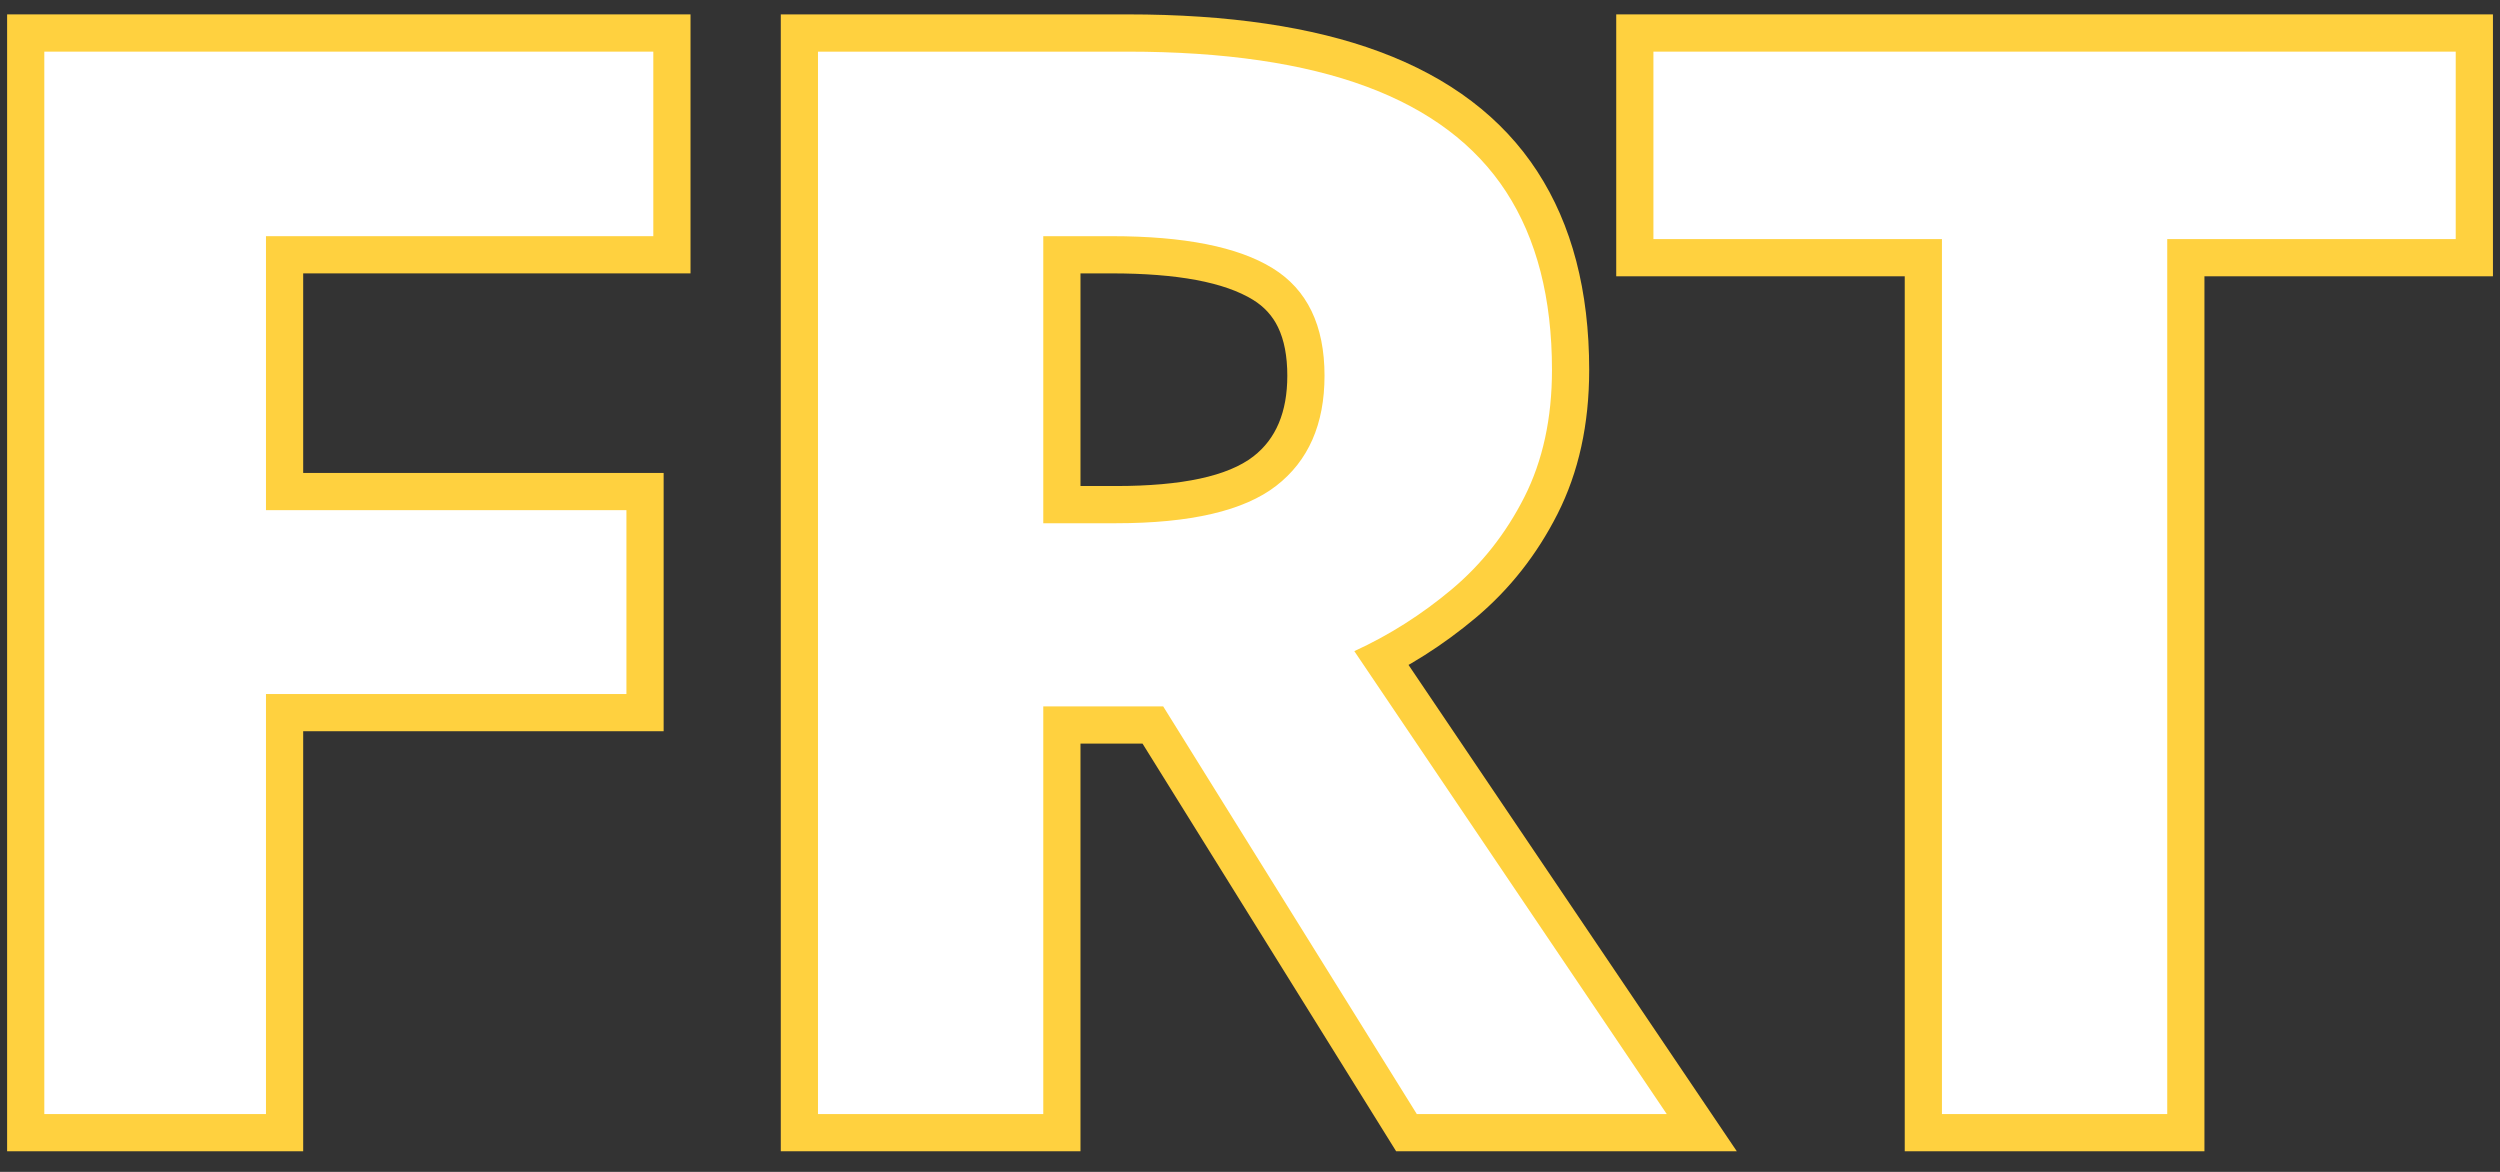
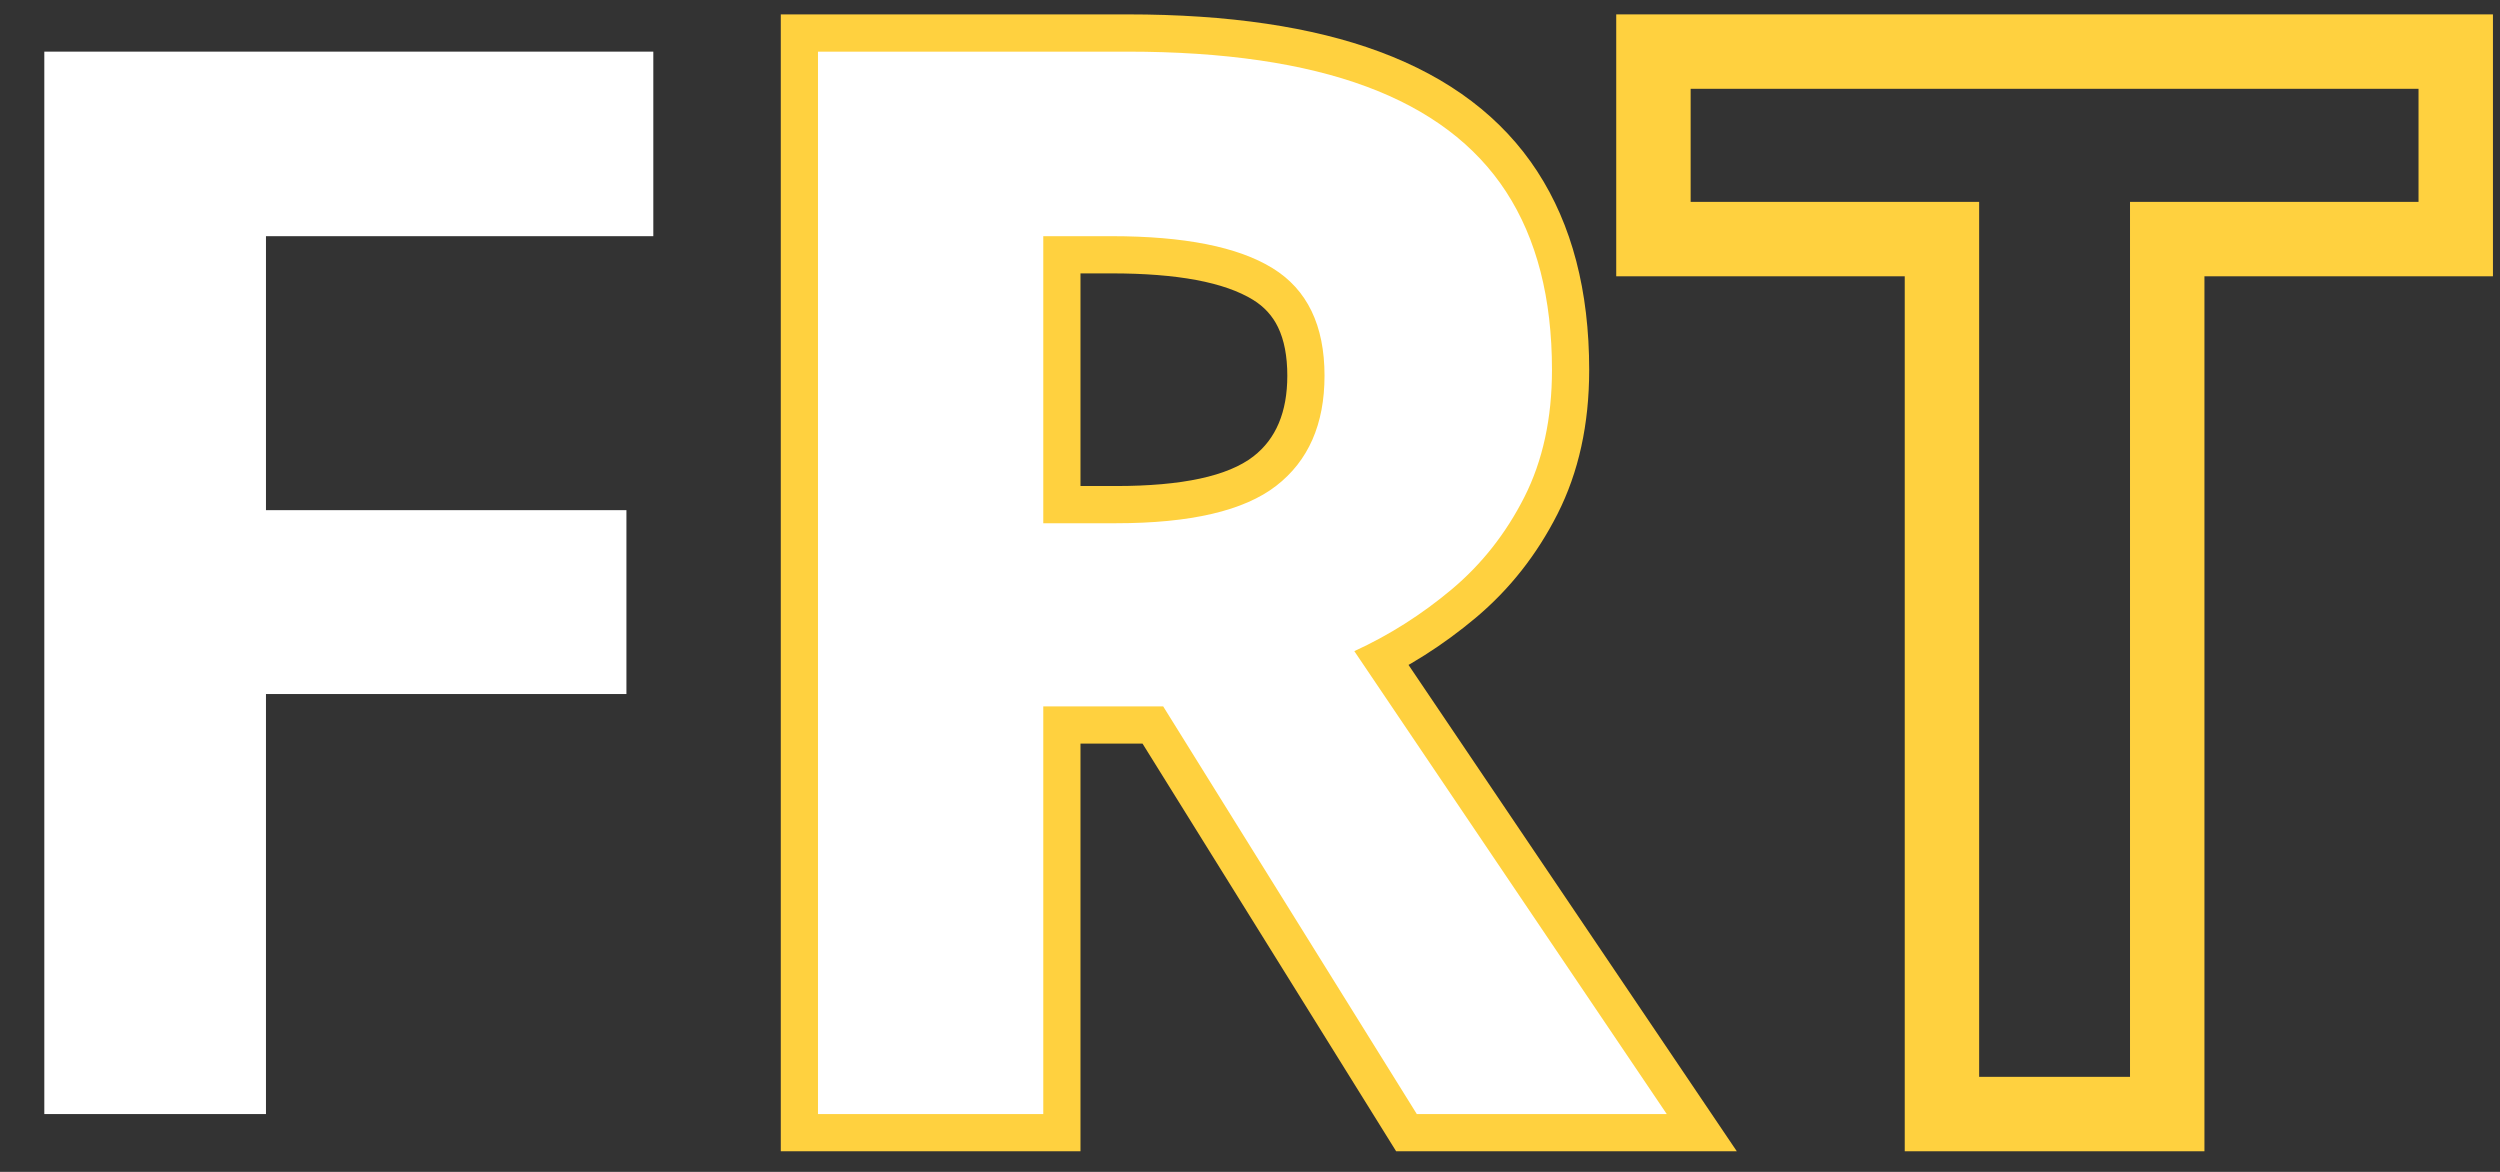
<svg xmlns="http://www.w3.org/2000/svg" width="1920" zoomAndPan="magnify" viewBox="0 0 1440 675" height="900" preserveAspectRatio="xMidYMid meet" version="1.2">
  <rect x="0" y="0" width="1440" height="675" fill="#333333" stroke="none" />
  <defs />
  <g id="bfa8613f8e">
    <g style="fill:#ffd13f;fill-opacity:1;">
      <g transform="translate(-51.49, 641.697)">
-         <path style="stroke:none" d="M 204.691 21.434 L 55.59 21.434 L 55.59 -633.41 L 449.23 -633.41 L 449.23 -484.227 L 204.691 -484.227 L 204.691 -505.656 L 226.121 -505.656 L 226.121 -347.848 L 204.691 -347.848 L 204.691 -369.281 L 433.742 -369.281 L 433.742 -220.512 L 204.691 -220.512 L 204.691 -241.945 L 226.121 -241.945 L 226.121 21.434 Z M 204.691 -21.434 L 204.691 0 L 183.258 0 L 183.258 -263.379 L 412.312 -263.379 L 412.312 -241.945 L 390.879 -241.945 L 390.879 -347.848 L 412.312 -347.848 L 412.312 -326.418 L 183.258 -326.418 L 183.258 -527.09 L 427.801 -527.09 L 427.801 -505.656 L 406.367 -505.656 L 406.367 -611.98 L 427.801 -611.98 L 427.801 -590.547 L 77.02 -590.547 L 77.02 -611.98 L 98.453 -611.98 L 98.453 0 L 77.02 0 L 77.02 -21.434 Z M 204.691 -21.434 " />
-       </g>
+         </g>
    </g>
    <g style="fill:#ffd13f;fill-opacity:1;">
      <g transform="translate(394.144, 641.697)">
        <path style="stroke:none" d="M 255.34 -633.41 C 313.438 -633.41 361.754 -626.27 400.297 -611.984 C 440.871 -596.941 471.238 -573.902 491.398 -542.863 C 511.285 -512.246 521.23 -474.168 521.23 -428.637 C 521.23 -397.316 515.156 -369.672 503.008 -345.695 C 491.082 -322.156 475.348 -302.191 455.805 -285.801 C 437.023 -270.051 416.715 -257.172 394.871 -247.16 L 385.941 -266.641 L 403.703 -278.633 L 606.258 21.434 L 410.031 21.434 L 257.652 -223.508 L 275.852 -234.828 L 275.852 -213.398 L 206.785 -213.398 L 206.785 -234.828 L 228.215 -234.828 L 228.215 21.434 L 55.59 21.434 L 55.59 -633.41 Z M 255.34 -590.547 L 77.02 -590.547 L 77.02 -611.98 L 98.453 -611.98 L 98.453 0 L 77.02 0 L 77.02 -21.434 L 206.785 -21.434 L 206.785 0 L 185.352 0 L 185.352 -256.262 L 287.758 -256.262 L 440.137 -11.32 L 421.938 0 L 421.938 -21.434 L 565.934 -21.434 L 565.934 0 L 548.172 11.992 L 354.039 -275.598 L 377.012 -286.125 C 395.352 -294.531 412.434 -305.371 428.258 -318.645 C 443.32 -331.273 455.488 -346.75 464.773 -365.07 C 473.832 -382.953 478.363 -404.145 478.363 -428.637 C 478.363 -465.703 470.727 -495.996 455.453 -519.516 C 440.449 -542.617 417.098 -560.039 385.398 -571.789 C 351.664 -584.293 308.309 -590.547 255.34 -590.547 Z M 246.133 -484.227 L 206.785 -484.227 L 206.785 -505.656 L 228.215 -505.656 L 228.215 -340.312 L 206.785 -340.312 L 206.785 -361.746 L 248.641 -361.746 C 286.73 -361.746 313.125 -367.438 327.82 -378.816 C 340.836 -388.898 347.348 -404.387 347.348 -425.289 C 347.348 -436.527 345.562 -445.84 341.996 -453.219 C 338.828 -459.781 334.035 -465.035 327.617 -468.984 C 311.109 -479.145 283.945 -484.227 246.133 -484.227 Z M 246.133 -527.09 C 292.035 -527.09 326.684 -519.891 350.082 -505.492 C 363.617 -497.164 373.789 -485.953 380.594 -471.863 C 387.004 -458.594 390.211 -443.07 390.211 -425.289 C 390.211 -408.336 387.289 -393.203 381.445 -379.891 C 375.344 -365.992 366.219 -354.336 354.062 -344.926 C 331.645 -327.562 296.504 -318.883 248.641 -318.883 L 185.352 -318.883 L 185.352 -527.09 Z M 246.133 -527.09 " />
      </g>
    </g>
    <g style="fill:#ffd13f;fill-opacity:1;">
      <g transform="translate(935.216, 641.697)">
        <path style="stroke:none" d="M 313.105 21.434 L 161.91 21.434 L 161.91 -503.984 L 183.344 -503.984 L 183.344 -482.551 L -4.27 -482.551 L -4.27 -633.41 L 500.719 -633.41 L 500.719 -482.551 L 313.105 -482.551 L 313.105 -503.984 L 334.539 -503.984 L 334.539 21.434 Z M 313.105 -21.434 L 313.105 0 L 291.672 0 L 291.672 -525.414 L 479.285 -525.414 L 479.285 -503.984 L 457.855 -503.984 L 457.855 -611.98 L 479.285 -611.98 L 479.285 -590.547 L 17.164 -590.547 L 17.164 -611.98 L 38.594 -611.98 L 38.594 -503.984 L 17.164 -503.984 L 17.164 -525.414 L 204.773 -525.414 L 204.773 0 L 183.344 0 L 183.344 -21.434 Z M 313.105 -21.434 " />
      </g>
    </g>
    <g style="fill:#ffffff;fill-opacity:1;">
      <g transform="translate(-51.49, 641.697)">
        <path style="stroke:none" d="M 204.688 0 L 77.016 0 L 77.016 -611.953 L 427.797 -611.953 L 427.797 -505.656 L 204.688 -505.656 L 204.688 -347.844 L 412.312 -347.844 L 412.312 -241.938 L 204.688 -241.938 Z M 204.688 0 " />
      </g>
    </g>
    <g style="fill:#ffffff;fill-opacity:1;">
      <g transform="translate(394.144, 641.697)">
        <path style="stroke:none" d="M 255.344 -611.953 C 310.875 -611.953 356.707 -605.254 392.844 -591.859 C 428.977 -578.473 455.836 -558.242 473.422 -531.172 C 491.004 -504.109 499.797 -469.93 499.797 -428.641 C 499.797 -400.734 494.492 -376.312 483.891 -355.375 C 473.285 -334.445 459.332 -316.727 442.031 -302.219 C 424.727 -287.707 406.031 -275.848 385.938 -266.641 L 565.906 0 L 421.938 0 L 275.844 -234.828 L 206.781 -234.828 L 206.781 0 L 77.016 0 L 77.016 -611.953 Z M 246.125 -505.656 L 206.781 -505.656 L 206.781 -340.312 L 248.641 -340.312 C 291.617 -340.312 322.383 -347.492 340.938 -361.859 C 359.5 -376.234 368.781 -397.375 368.781 -425.281 C 368.781 -454.301 358.801 -474.953 338.844 -487.234 C 318.895 -499.516 287.988 -505.656 246.125 -505.656 Z M 246.125 -505.656 " />
      </g>
    </g>
    <g style="fill:#ffffff;fill-opacity:1;">
      <g transform="translate(935.216, 641.697)">
-         <path style="stroke:none" d="M 313.109 0 L 183.344 0 L 183.344 -503.984 L 17.156 -503.984 L 17.156 -611.953 L 479.281 -611.953 L 479.281 -503.984 L 313.109 -503.984 Z M 313.109 0 " />
-       </g>
+         </g>
    </g>
  </g>
</svg>